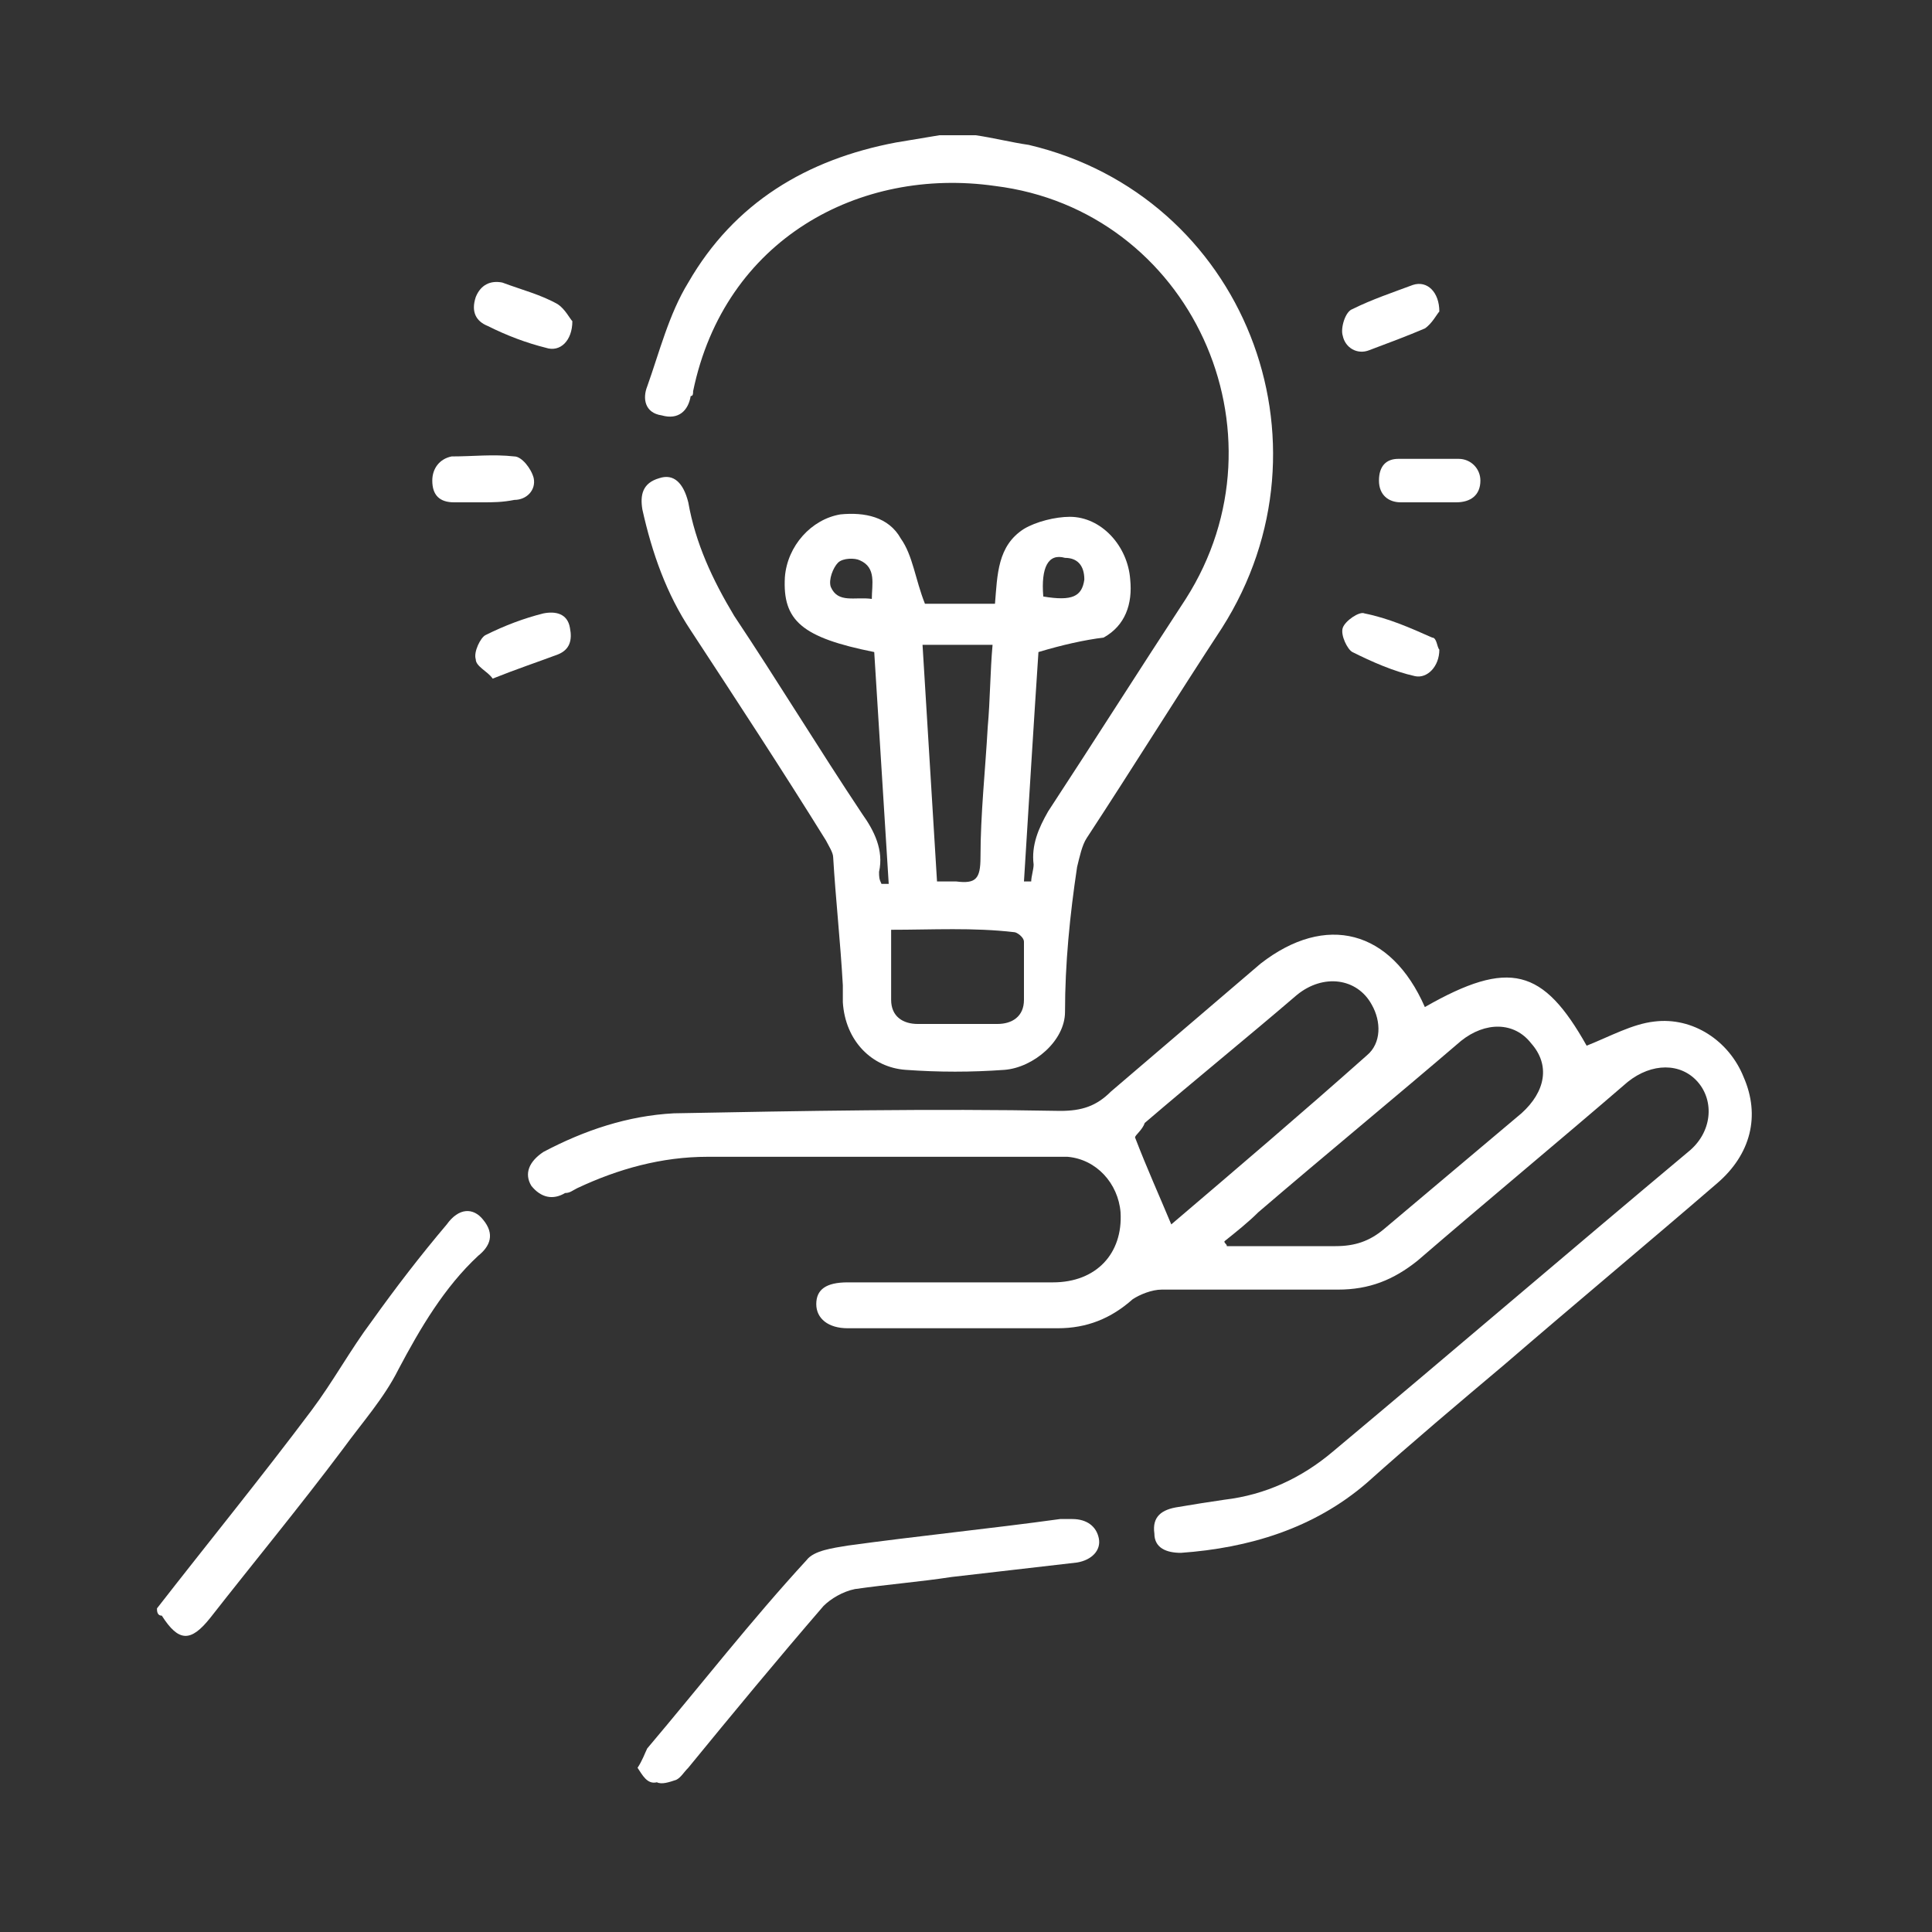
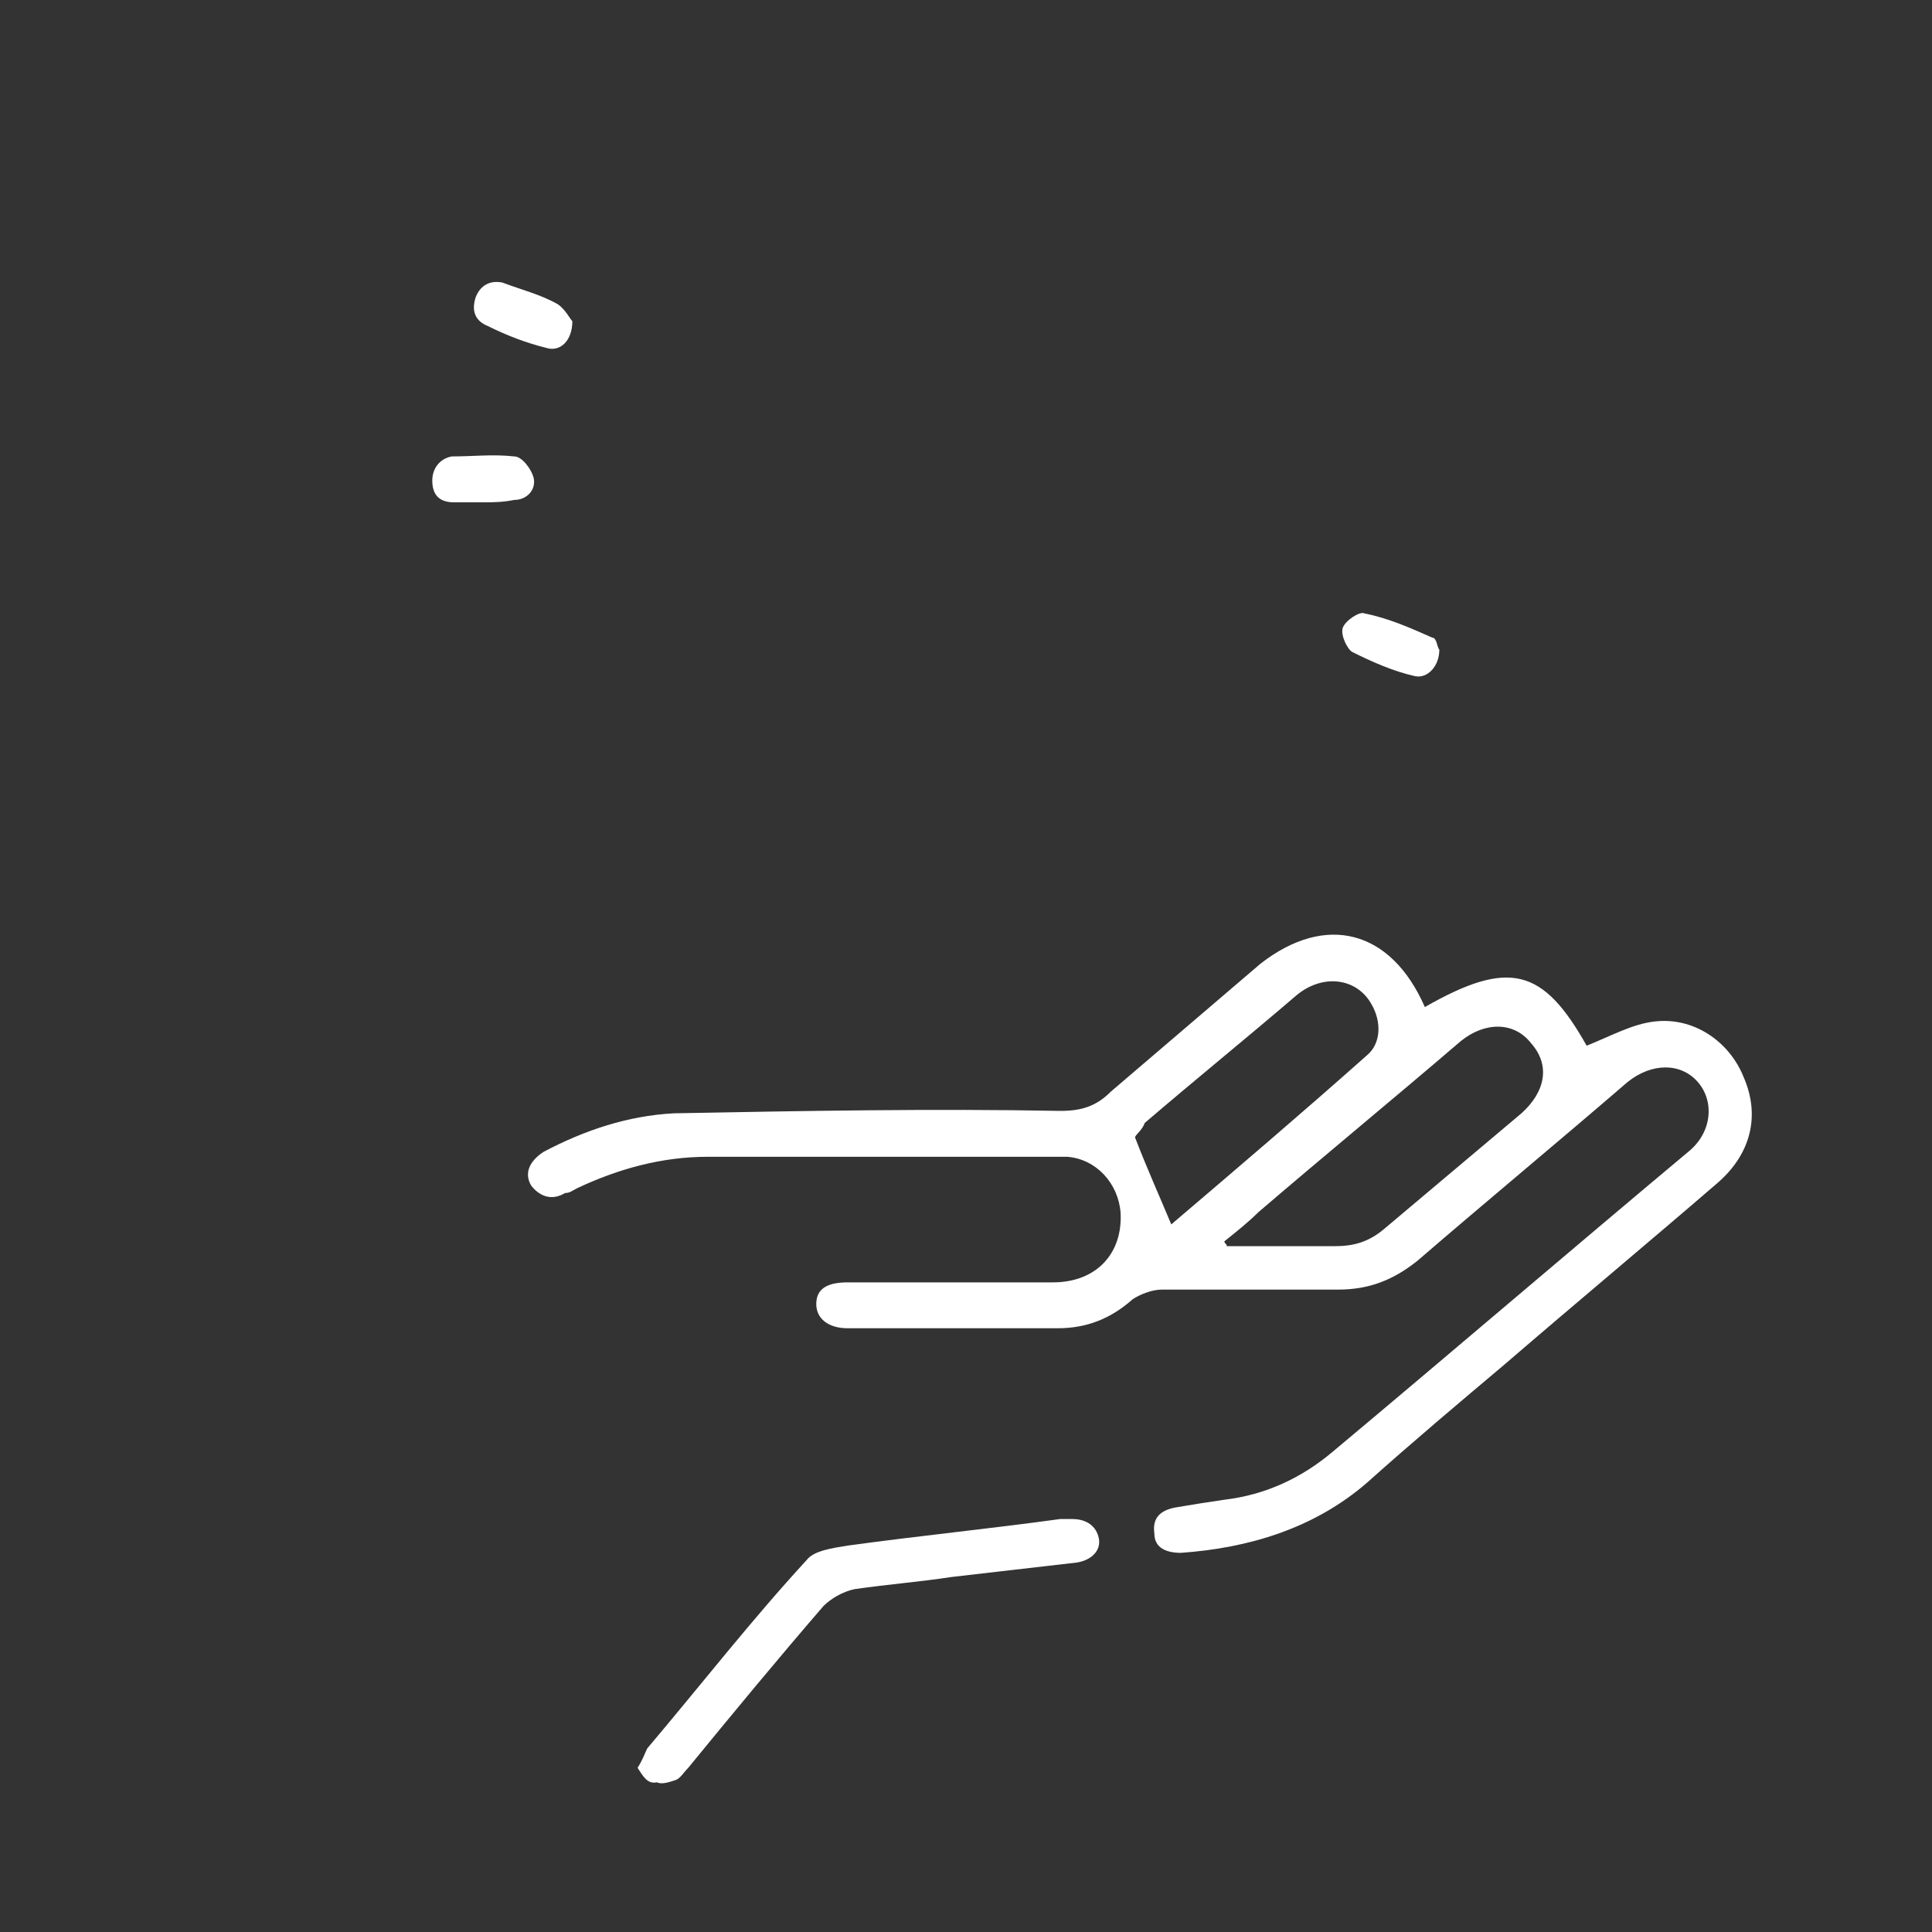
<svg xmlns="http://www.w3.org/2000/svg" version="1.1" id="Ebene_1" x="0px" y="0px" viewBox="0 0 80 80" style="enable-background:new 0 0 80 80;" xml:space="preserve">
  <rect x="0" y="0" width="80" height="80" fill="#333333" stroke="none" />
  <style type="text/css"> .st0{fill:#2D2E83;} .st1{fill:none;stroke:#FFFFFF;stroke-width:4;stroke-miterlimit:10;} .st2{fill:none;stroke:#FFFFFF;stroke-width:4;stroke-linecap:round;stroke-miterlimit:10;} .st3{fill:none;stroke:#FFFFFF;stroke-width:4.549;stroke-linecap:round;stroke-miterlimit:10;} .st4{fill:#FFFFFF;} .st5{fill:none;stroke:#FFFFFF;stroke-width:2;stroke-miterlimit:10;} .st6{fill:none;stroke:#FFFFFF;stroke-width:6;stroke-linecap:round;stroke-miterlimit:10;} .st7{fill:none;stroke:#FFFFFF;stroke-width:10;stroke-linecap:round;stroke-miterlimit:10;} .st8{fill:none;stroke:#FFFFFF;stroke-width:4;stroke-linejoin:round;stroke-miterlimit:10;} </style>
  <g id="_x37_CW0MU_00000059275805817486236410000005672102186114268815_">
    <g>
-       <path class="st4" d="M40.4,5.6c0.7,0.1,1.5,0.3,2.2,0.4c8.9,2.1,12.9,12.3,8,20c-1.9,2.9-3.7,5.8-5.6,8.7 c-0.2,0.3-0.3,0.8-0.4,1.2c-0.3,2-0.5,4-0.5,6c0,1.2-1.3,2.3-2.5,2.4c-1.4,0.1-2.7,0.1-4.1,0c-1.4-0.1-2.5-1.2-2.6-2.8 c0-0.2,0-0.5,0-0.7c-0.1-1.8-0.3-3.6-0.4-5.3c0-0.2-0.2-0.5-0.3-0.7c-1.8-2.9-3.7-5.8-5.6-8.7c-1-1.5-1.6-3.2-2-5 c-0.1-0.6,0-1.1,0.7-1.3c0.6-0.2,1,0.2,1.2,1c0.3,1.7,1,3.2,1.9,4.7c1.8,2.7,3.5,5.5,5.3,8.2c0.5,0.7,0.9,1.5,0.7,2.4 c0,0.2,0,0.3,0.1,0.5c0.1,0,0.2,0,0.3,0c-0.2-3.2-0.4-6.4-0.6-9.6c-3-0.6-3.8-1.3-3.7-3.1c0.1-1.3,1.1-2.4,2.3-2.6 c1-0.1,2,0.1,2.5,1c0.5,0.7,0.6,1.7,1,2.7c0.1,0,0.4,0,0.7,0c0.7,0,1.5,0,2.2,0c0.1-1.2,0.1-2.4,1.2-3.1c0.5-0.3,1.3-0.5,1.9-0.5 c1.3,0,2.4,1.2,2.5,2.6c0.1,1-0.2,1.9-1.1,2.4C44.9,26.5,44,26.7,43,27c-0.2,3-0.4,6.3-0.6,9.5c0.1,0,0.2,0,0.3,0 c0-0.2,0.1-0.5,0.1-0.7c-0.1-0.8,0.2-1.5,0.6-2.2c1.9-2.9,3.8-5.9,5.7-8.8c4.4-6.9,0.2-16.1-7.9-17.1c-5.6-0.8-11.2,2.2-12.5,8.5 c0,0.1,0,0.2-0.1,0.2c-0.1,0.6-0.5,1-1.2,0.8c-0.7-0.1-0.8-0.7-0.6-1.2c0.5-1.4,0.9-3,1.7-4.3c1.9-3.3,4.9-5.1,8.6-5.8 c0.6-0.1,1.2-0.2,1.8-0.3C39.4,5.6,39.9,5.6,40.4,5.6z M38.2,26.7c0.2,3.3,0.4,6.5,0.6,9.8c0.4,0,0.6,0,0.8,0c0.8,0.1,1-0.1,1-1 c0-1.8,0.2-3.6,0.3-5.4c0.1-1.1,0.1-2.3,0.2-3.4C40.1,26.7,39.2,26.7,38.2,26.7z M36.9,38.5c0,1,0,2,0,2.9c0,0.7,0.5,1,1.1,1 c1.1,0,2.2,0,3.3,0c0.6,0,1.1-0.3,1.1-1c0-0.8,0-1.6,0-2.4c0-0.2-0.3-0.4-0.4-0.4C40.3,38.4,38.6,38.5,36.9,38.5z M43.2,24.7 c1.2,0.2,1.6,0,1.7-0.7c0-0.6-0.3-0.9-0.8-0.9C43.4,22.9,43.1,23.5,43.2,24.7z M36.1,24.8c0-0.6,0.2-1.3-0.5-1.6 c-0.2-0.1-0.7-0.1-0.9,0.1c-0.2,0.2-0.4,0.7-0.3,1C34.7,25,35.4,24.7,36.1,24.8z" />
-       <path class="st4" d="M6.5,66.6c2.1-2.7,4.3-5.4,6.4-8.2c0.9-1.2,1.6-2.5,2.5-3.7c1-1.4,2-2.7,3.1-4c0.5-0.7,1.1-0.7,1.5-0.2 c0.5,0.6,0.3,1.1-0.2,1.5c-1.4,1.3-2.4,3-3.3,4.7c-0.6,1.2-1.5,2.2-2.3,3.3c-1.8,2.4-3.7,4.7-5.5,7c-0.8,1-1.3,1-2-0.1 C6.5,66.9,6.5,66.7,6.5,66.6z" />
      <path class="st4" d="M59,41.7c3.5-2,4.9-1.6,6.7,1.6c1-0.4,1.9-0.9,2.8-1c1.6-0.2,3.1,0.8,3.7,2.3c0.7,1.6,0.3,3.2-1.1,4.4 c-2.9,2.5-5.9,5-8.8,7.5c-1.9,1.6-3.8,3.2-5.7,4.9c-2.2,1.9-4.9,2.7-7.7,2.9c-0.6,0-1.1-0.2-1.1-0.8c-0.1-0.7,0.3-1,1-1.1 c0.6-0.1,1.2-0.2,1.9-0.3c1.7-0.2,3.2-0.9,4.5-2c4.9-4.1,9.8-8.3,14.7-12.4c1-0.8,1.1-2.1,0.4-2.9c-0.7-0.8-1.9-0.8-2.9,0 c-2.9,2.5-5.8,4.9-8.7,7.4c-1,0.8-2,1.2-3.3,1.2c-2.4,0-4.9,0-7.3,0c-0.4,0-0.9,0.2-1.2,0.4c-0.9,0.8-1.9,1.2-3.1,1.2 c-2.9,0-5.8,0-8.7,0c-0.8,0-1.3-0.4-1.3-1c0-0.6,0.4-0.9,1.3-0.9c2.8,0,5.7,0,8.5,0c1.8,0,2.9-1.2,2.8-2.9c-0.1-1.2-1-2.2-2.2-2.3 c-0.2,0-0.5,0-0.7,0c-4.7,0-9.5,0-14.2,0c-1.9,0-3.7,0.5-5.4,1.3c-0.2,0.1-0.3,0.2-0.5,0.2c-0.5,0.3-1,0.2-1.4-0.3 c-0.3-0.5-0.1-1,0.5-1.4c1.7-0.9,3.5-1.5,5.4-1.6c5.3-0.1,10.7-0.2,16-0.1c0.9,0,1.5-0.2,2.1-0.8c2.1-1.8,4.1-3.5,6.2-5.3 C54.9,37.8,57.6,38.5,59,41.7z M50.7,51.4c0,0.1,0.1,0.1,0.1,0.2c1.5,0,3,0,4.5,0c0.8,0,1.4-0.2,2-0.7c1.9-1.6,3.8-3.2,5.7-4.8 c1-0.9,1.2-2,0.4-2.9c-0.7-0.9-1.9-0.9-2.9-0.1c-2.8,2.4-5.6,4.7-8.4,7.1C51.7,50.6,51.2,51,50.7,51.4z M48.5,50.7 c2.7-2.3,5.4-4.6,8.1-7c0.6-0.5,0.6-1.4,0.2-2.1c-0.6-1.1-2-1.3-3.1-0.4c-2.1,1.8-4.2,3.5-6.3,5.3C47.3,46.8,47,47,47,47.1 C47.5,48.4,48,49.5,48.5,50.7z" />
      <path class="st4" d="M26.4,73.2c0.2-0.3,0.3-0.6,0.4-0.8c2.2-2.6,4.3-5.3,6.6-7.8c0.3-0.4,1.1-0.5,1.7-0.6 c2.9-0.4,5.9-0.7,8.8-1.1c0.2,0,0.4,0,0.5,0c0.6,0,1,0.3,1.1,0.8c0.1,0.5-0.3,0.9-0.9,1c-1.7,0.2-3.5,0.4-5.2,0.6 c-1.3,0.2-2.6,0.3-4,0.5c-0.5,0.1-1,0.4-1.3,0.7c-1.9,2.2-3.8,4.5-5.6,6.7c-0.2,0.2-0.3,0.4-0.5,0.5c-0.3,0.1-0.6,0.2-0.8,0.1 C26.8,73.9,26.6,73.5,26.4,73.2z" />
-       <path class="st4" d="M59.6,12.9c-0.1,0.1-0.3,0.5-0.6,0.7c-0.7,0.3-1.5,0.6-2.3,0.9c-0.5,0.2-1-0.1-1.1-0.6 c-0.1-0.3,0.1-1,0.4-1.1c0.8-0.4,1.7-0.7,2.5-1C59.1,11.6,59.6,12.1,59.6,12.9z" />
-       <path class="st4" d="M59.2,20.8c-0.4,0-0.8,0-1.2,0c-0.5,0-0.9-0.3-0.9-0.9c0-0.6,0.3-0.9,0.8-0.9c0.8,0,1.7,0,2.5,0 c0.5,0,0.9,0.4,0.9,0.9c0,0.6-0.4,0.9-1,0.9C60,20.8,59.6,20.8,59.2,20.8z" />
      <path class="st4" d="M23.7,13.3c0,0.8-0.5,1.3-1.1,1.1c-0.8-0.2-1.6-0.5-2.4-0.9c-0.5-0.2-0.7-0.6-0.5-1.2 c0.2-0.5,0.6-0.7,1.1-0.6c0.8,0.3,1.6,0.5,2.3,0.9C23.4,12.8,23.6,13.2,23.7,13.3z" />
      <path class="st4" d="M20,20.8c-0.4,0-0.8,0-1.2,0c-0.6,0-0.9-0.3-0.9-0.9c0-0.5,0.3-0.9,0.8-1c0.9,0,1.7-0.1,2.6,0 c0.3,0,0.7,0.5,0.8,0.9c0.1,0.5-0.3,0.9-0.8,0.9C20.8,20.8,20.4,20.8,20,20.8C20,20.8,20,20.8,20,20.8z" />
-       <path class="st4" d="M20.4,28.1c-0.2-0.3-0.7-0.5-0.7-0.8c-0.1-0.3,0.2-0.9,0.4-1c0.8-0.4,1.6-0.7,2.4-0.9c0.5-0.1,1,0,1.1,0.6 c0.1,0.5,0,0.9-0.5,1.1C22.3,27.4,21.4,27.7,20.4,28.1z" />
      <path class="st4" d="M59.6,26.9c0,0.7-0.5,1.2-1,1.1c-0.9-0.2-1.8-0.6-2.6-1c-0.2-0.1-0.5-0.7-0.4-1c0.1-0.3,0.7-0.7,0.9-0.6 c1,0.2,1.9,0.6,2.8,1C59.5,26.4,59.5,26.8,59.6,26.9z" />
    </g>
  </g>
</svg>